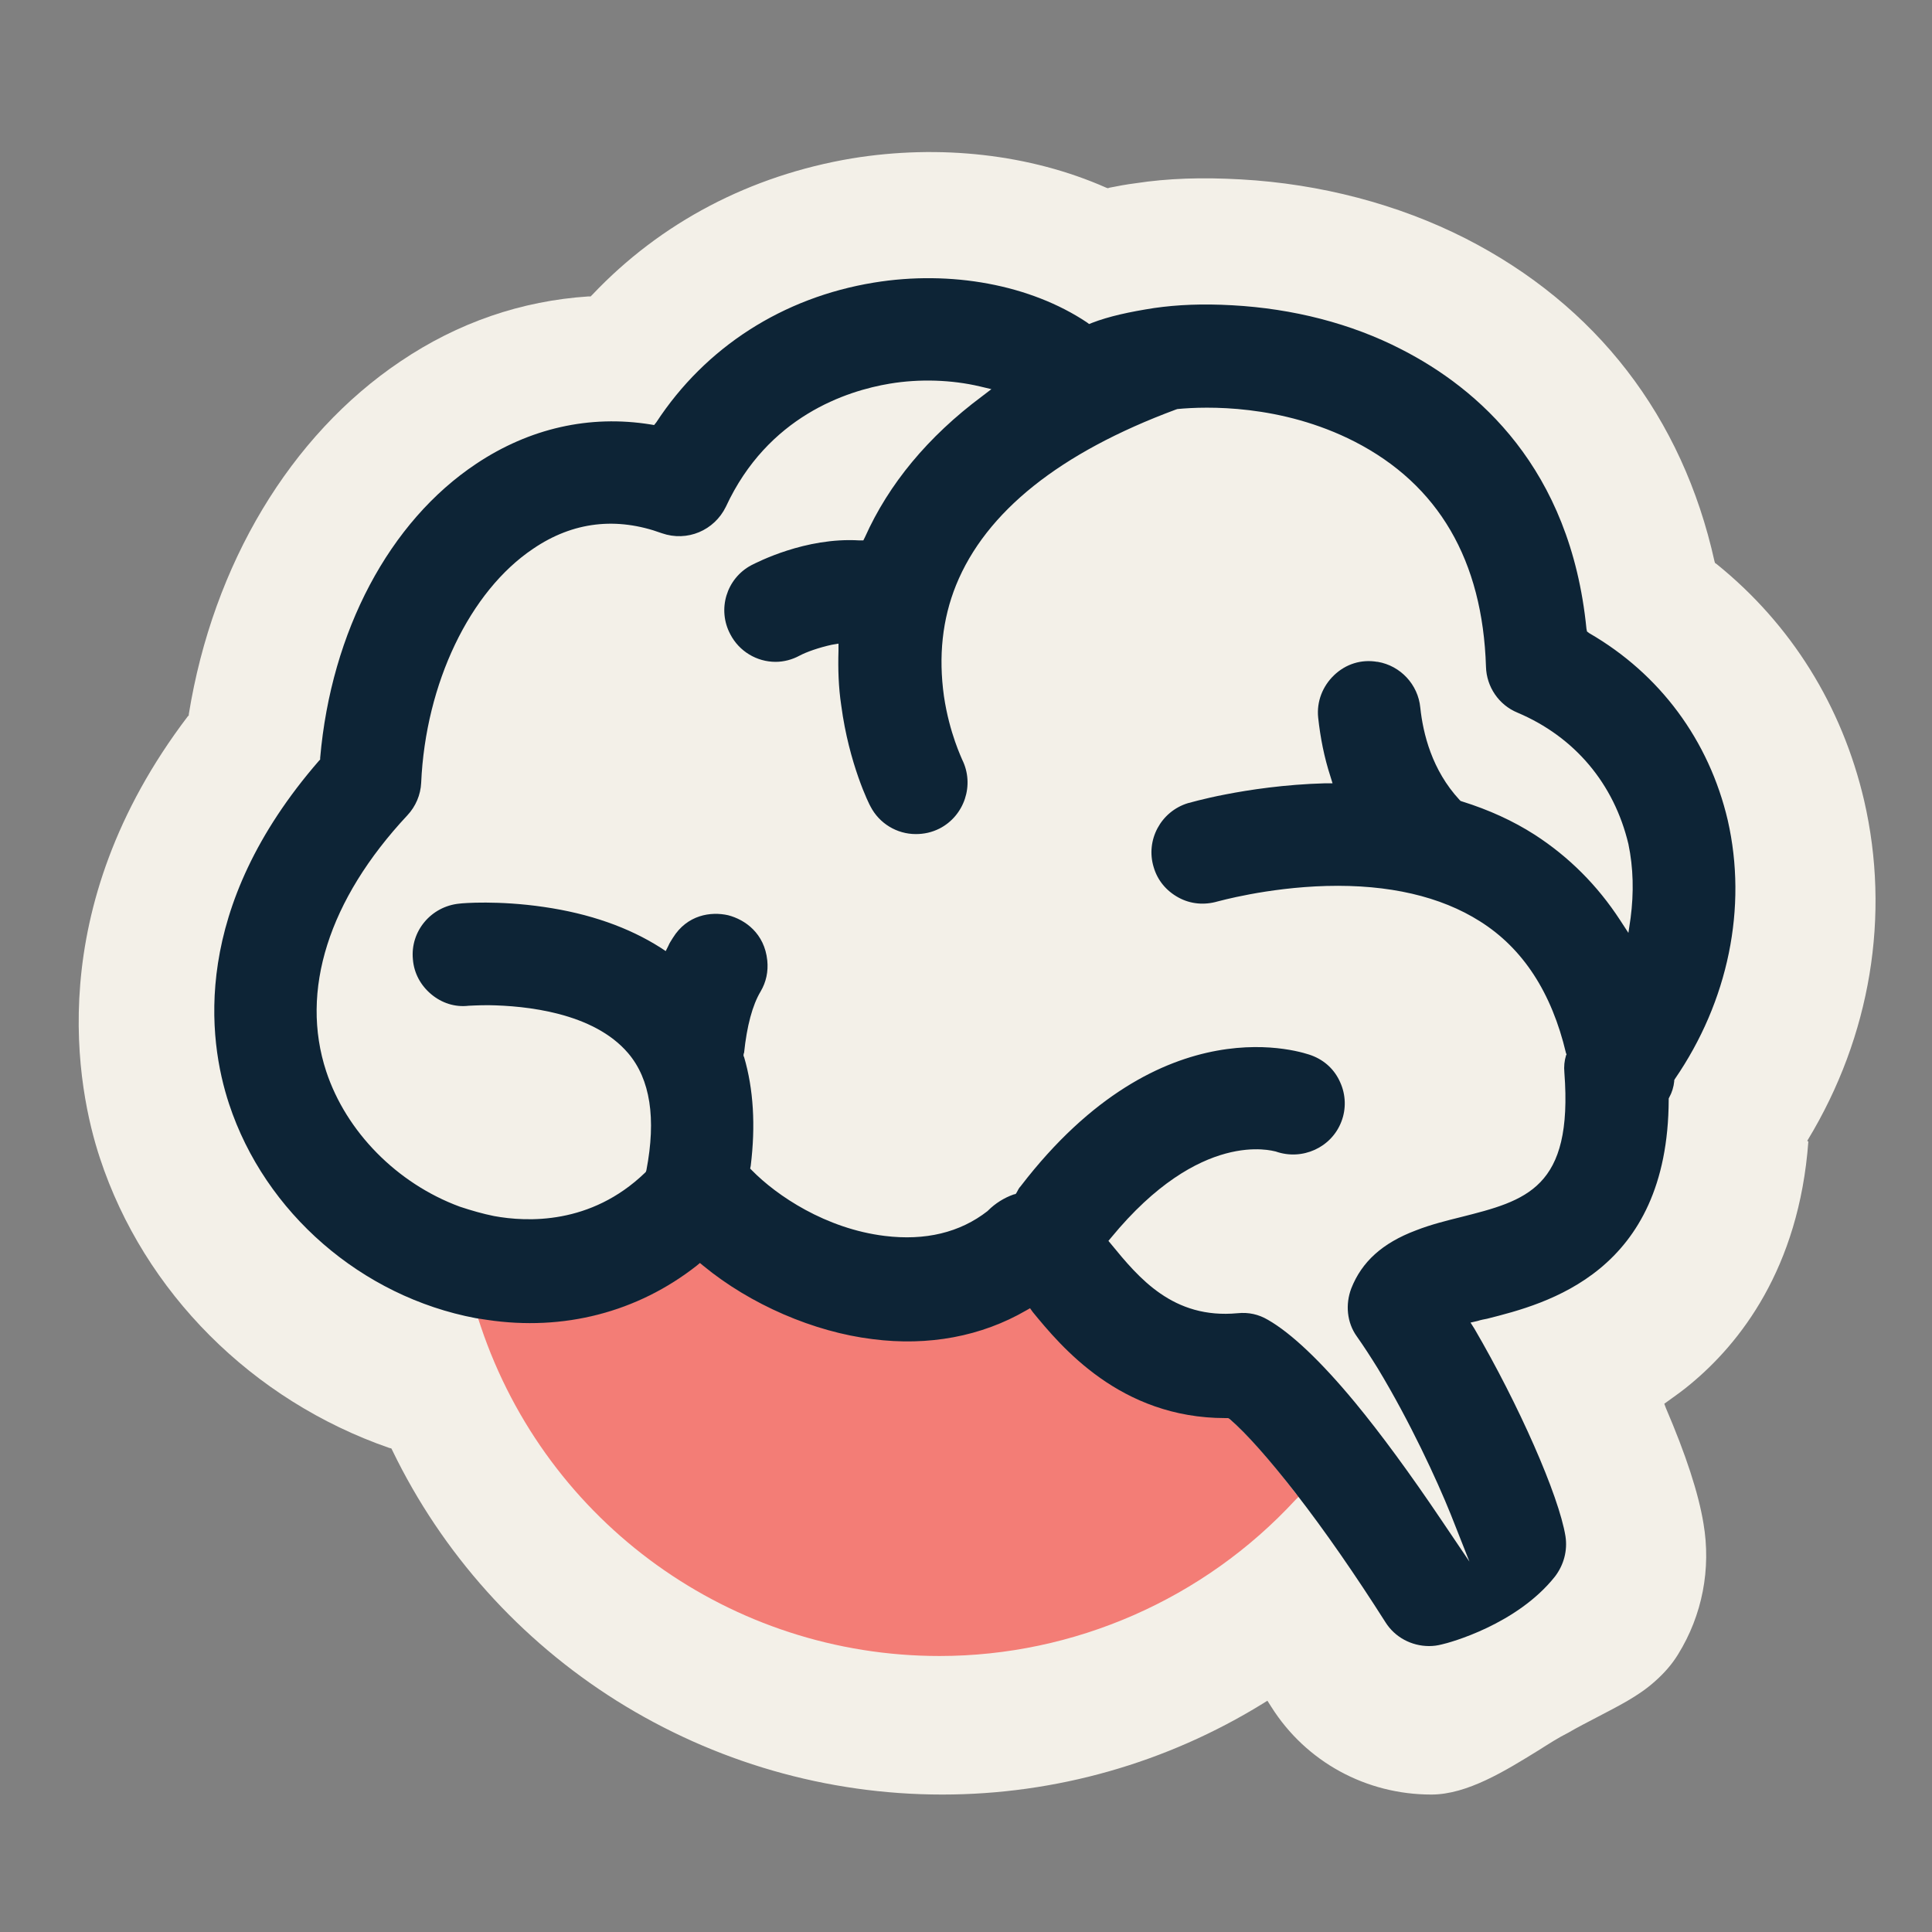
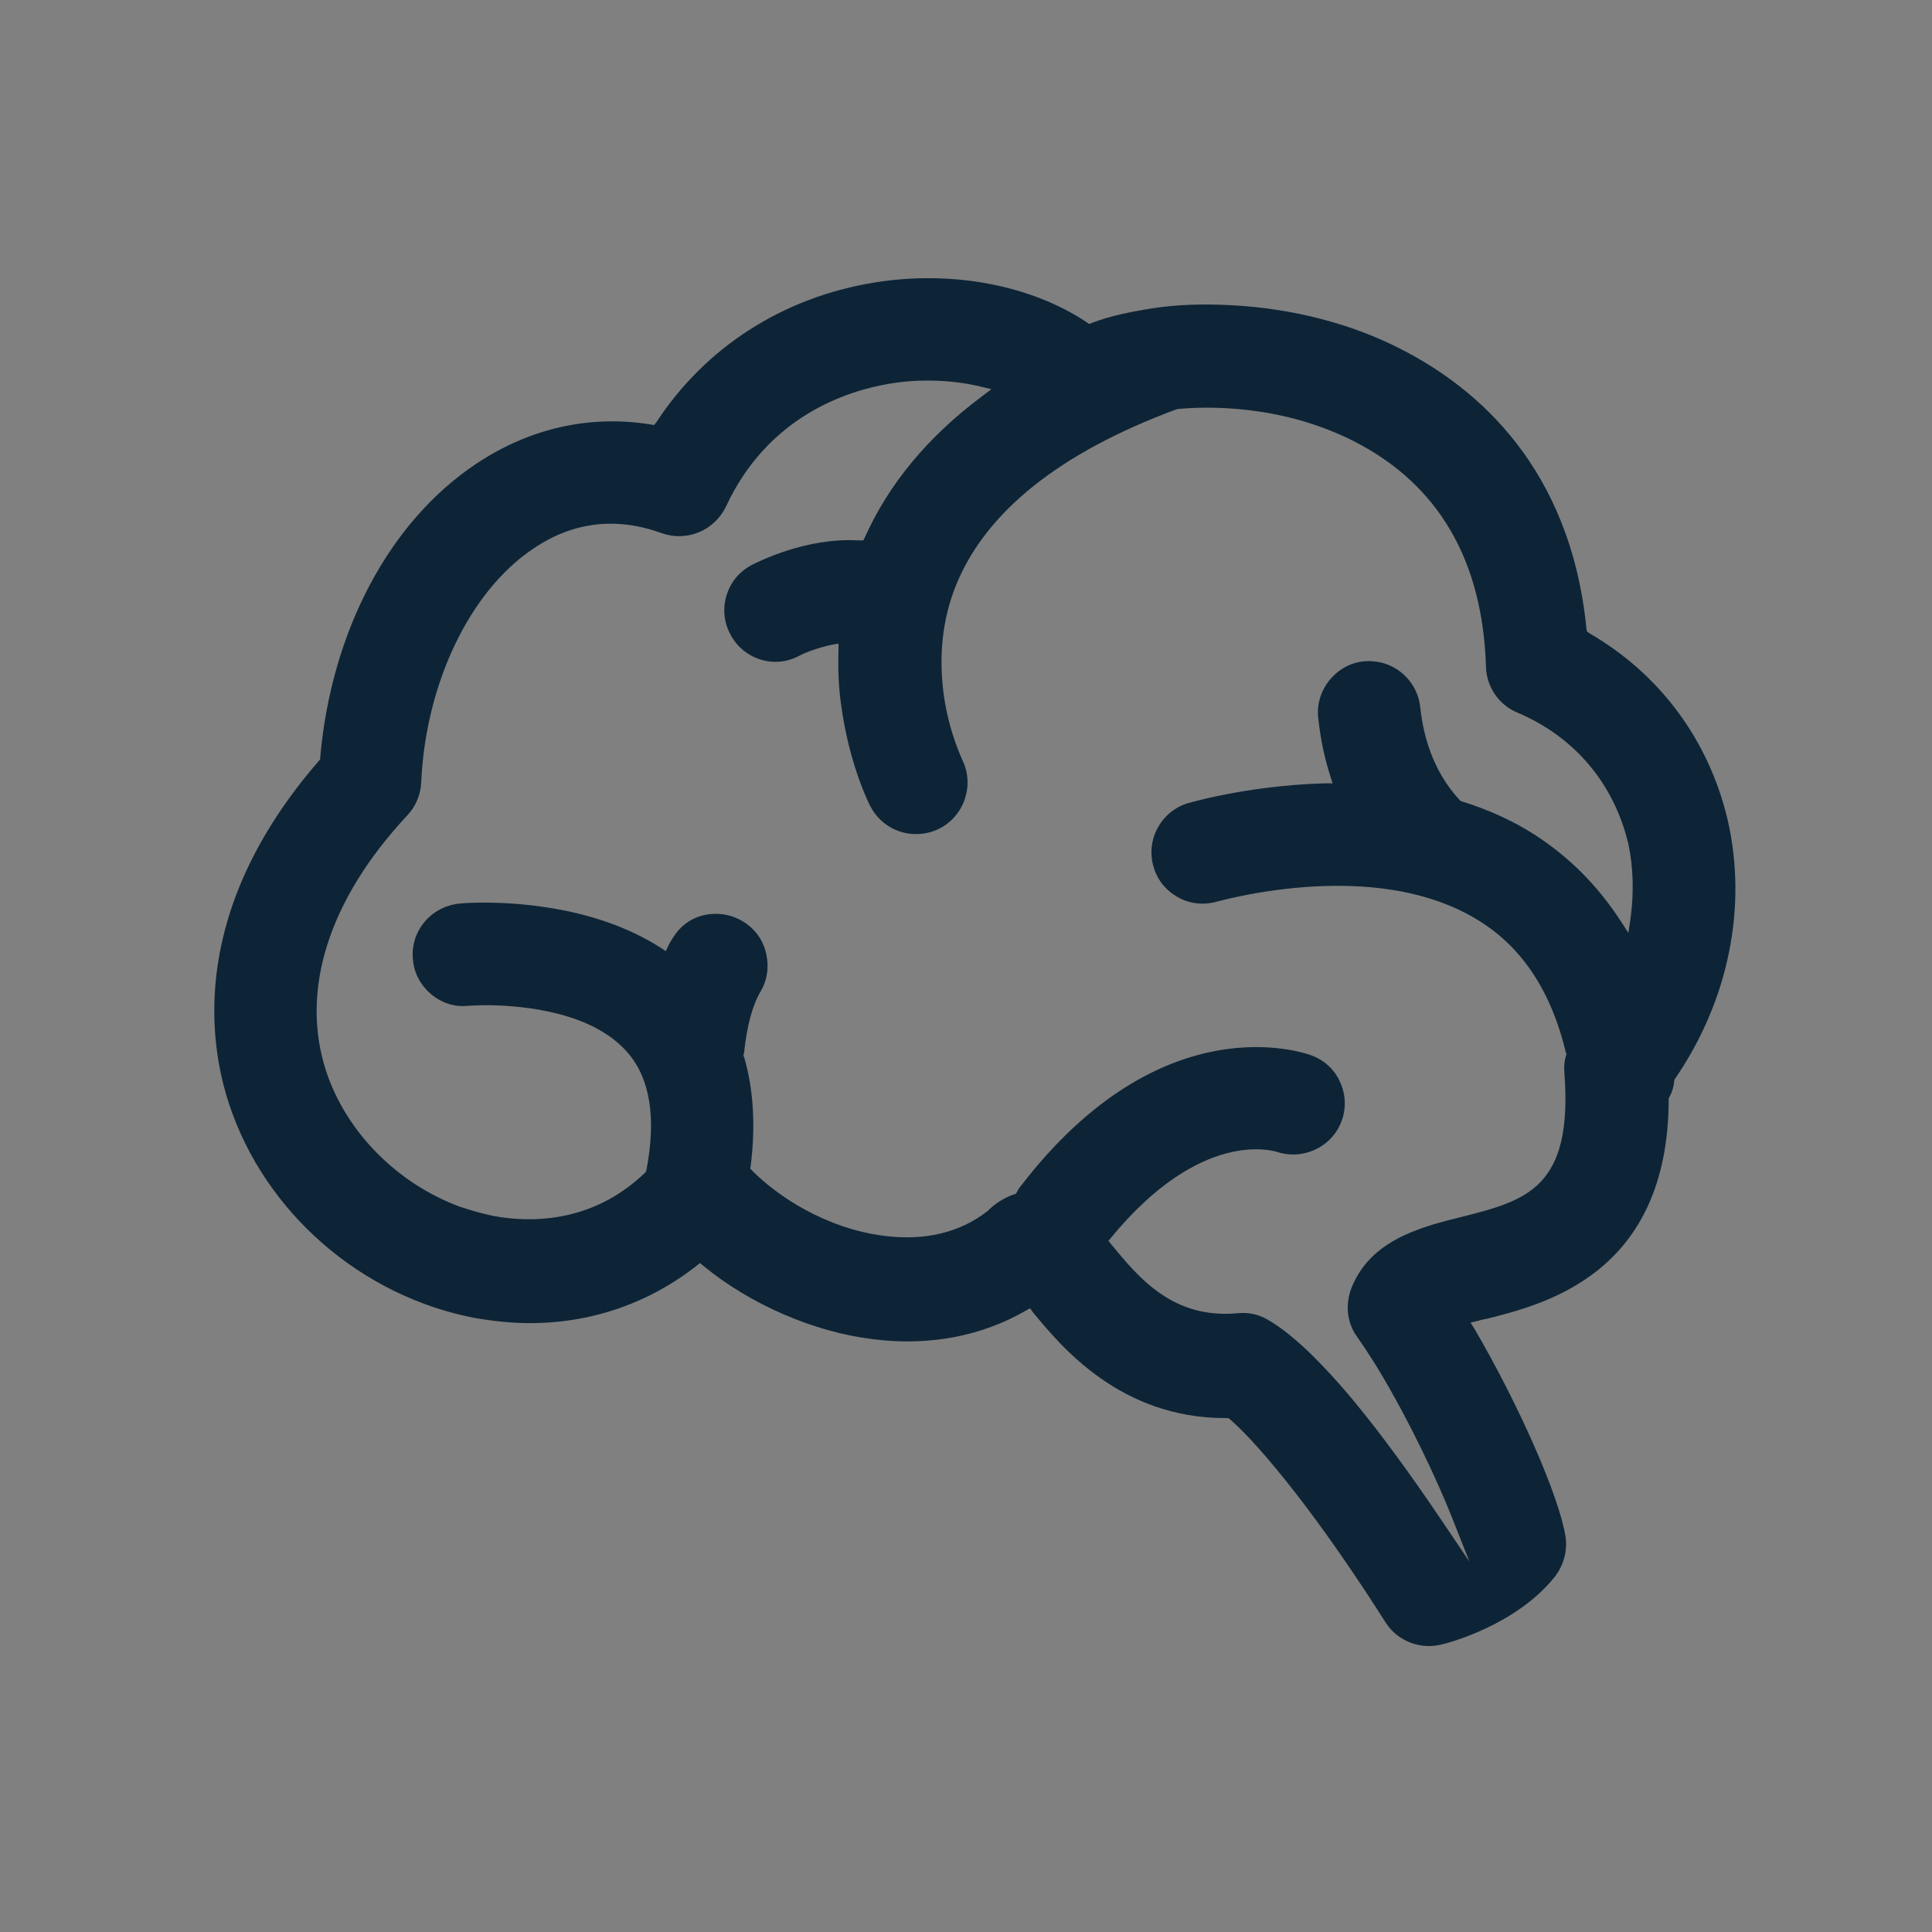
<svg xmlns="http://www.w3.org/2000/svg" width="201" height="201" viewBox="0 0 201 201" fill="none">
  <rect x="0" y="0" width="201" height="201" fill="#808080" stroke="none" />
-   <path d="M188.021 118.705L188.079 118.59C194.625 107.793 196.693 95.217 193.936 83.271C191.639 73.451 186.356 64.952 178.603 58.692L178.431 58.577L178.373 58.405C175.042 43.359 166.083 31.758 152.473 24.809C145.467 21.249 137.369 19.124 129.099 18.664C125.022 18.435 121.519 18.549 118.131 19.066C117.212 19.181 116.293 19.353 115.431 19.526L115.259 19.583L115.087 19.526C107.162 16.023 97.743 14.989 88.612 16.482C78.045 18.262 68.742 23.144 61.621 30.667L61.449 30.839H61.219C54.27 31.299 47.666 33.538 41.636 37.616C30.207 45.311 22.167 58.692 19.641 74.313V74.427L19.526 74.542C4.25 94.642 8.04 113.364 10.395 120.485C14.989 134.44 26.245 145.696 40.487 150.635L40.717 150.693L40.832 150.922C46 161.604 54.098 170.62 64.148 176.937C74.313 183.312 86.028 186.7 98.031 186.7C109.803 186.7 121.347 183.427 131.397 177.225L131.856 176.937L132.258 177.569C135.876 183.312 142.136 186.7 148.912 186.7C152.645 186.7 156.608 184.231 160.053 182.106C161.145 181.417 162.121 180.785 163.155 180.268C164.131 179.694 165.165 179.177 166.141 178.66C168.323 177.512 170.448 176.478 172.171 174.927C173.147 174.066 173.951 173.147 174.583 172.113C177.11 168.036 178.029 163.212 177.225 158.503C176.708 155.344 175.387 151.324 173.319 146.5L173.147 146.041L173.549 145.754C174.353 145.179 175.157 144.605 175.904 143.973C180.957 139.781 187.16 132.028 188.136 118.762L188.021 118.705Z" fill="#F3F0E8" />
-   <path d="M134.785 155.344C132.028 151.726 129.616 149.085 127.893 147.591L127.721 147.477H127.491C116.58 147.477 110.435 140.011 107.449 136.45L107.162 136.048L106.76 136.278C102.165 138.977 96.595 139.953 90.795 139.264C84.65 138.518 78.045 135.646 73.164 131.626L72.819 131.339L72.475 131.626C66.387 136.45 58.635 138.46 50.652 137.254L49.733 137.139L50.02 138.001C56.912 158.503 76.093 172.286 97.743 172.286C111.756 172.286 125.252 166.371 134.785 156.033L135.129 155.689L134.785 155.344Z" fill="#F37D76" />
  <path d="M179.751 85.339C177.799 77.012 172.688 70.12 165.337 65.871L165.107 65.698L165.05 65.411C163.384 48.642 153.679 40.372 145.811 36.352C140.585 33.653 134.498 32.103 128.181 31.758C125.079 31.586 122.495 31.701 120.083 32.045C117.499 32.447 115.374 32.907 113.594 33.596L113.307 33.711L113.077 33.538C107.219 29.633 98.949 28.083 90.909 29.403C81.434 30.954 73.394 36.123 68.283 43.933L68.053 44.22L67.708 44.163C61.334 43.129 55.074 44.565 49.561 48.24C40.487 54.27 34.457 65.698 33.309 78.849V79.022L33.194 79.137C19.87 94.47 21.593 108.081 23.833 114.857C27.566 126.171 37.616 134.9 49.503 137.139C49.905 137.197 50.307 137.254 50.652 137.312C58.635 138.518 66.33 136.508 72.475 131.684L72.819 131.397L73.164 131.684C78.045 135.704 84.65 138.575 90.795 139.322C96.595 140.068 102.108 139.035 106.76 136.335L107.162 136.106L107.449 136.508C110.378 140.068 116.523 147.534 127.491 147.534H127.779L127.951 147.649C129.674 149.142 132.028 151.784 134.842 155.402C137.829 159.249 141.045 163.901 144.146 168.783C145.122 170.333 146.845 171.252 148.683 171.252C149.142 171.252 149.544 171.195 150.003 171.08C150.807 170.907 157.814 169.012 161.776 164.016C162.695 162.81 163.097 161.317 162.867 159.824C162.178 155.574 157.986 146.098 153.392 138.231L152.99 137.599L153.736 137.427C154.081 137.312 154.425 137.254 154.713 137.197C160.857 135.646 173.549 132.43 173.607 114.398V114.283L173.664 114.168C173.951 113.651 174.123 113.077 174.181 112.503V112.388L174.238 112.273C179.809 104.175 181.819 94.413 179.751 85.339ZM169.644 95.504L169.414 97.054L168.553 95.733C166.198 92.115 163.212 89.129 159.651 86.832C157.412 85.396 154.885 84.248 152.128 83.386L151.956 83.329L151.841 83.214C148.97 80.113 148.051 76.323 147.764 73.623C147.534 71.211 145.696 69.259 143.342 68.857H143.284C141.619 68.57 140.011 69.087 138.805 70.235C137.599 71.384 136.967 72.992 137.139 74.657C137.369 76.782 137.771 78.792 138.403 80.745L138.633 81.491H137.886C133.636 81.606 129.903 82.18 127.549 82.64C125.137 83.099 123.644 83.559 123.586 83.559C120.772 84.42 119.164 87.406 120.026 90.22C120.428 91.599 121.347 92.69 122.61 93.379C123.873 94.068 125.309 94.183 126.687 93.781C126.745 93.781 131.741 92.345 138.001 92.173C144.49 92.001 149.889 93.264 153.966 95.848C158.445 98.662 161.432 103.257 162.925 109.574L162.982 109.689L162.925 109.803C162.753 110.378 162.695 110.952 162.753 111.584C163.671 123.644 158.79 124.907 151.956 126.63C150.578 126.975 148.912 127.377 147.304 128.008C143.801 129.329 141.676 131.282 140.585 134.038C139.953 135.704 140.126 137.599 141.159 139.035C141.849 140.011 142.595 141.159 143.342 142.365C146.673 147.879 149.487 153.966 150.922 157.527L152.875 162.465L149.889 158.043C146.673 153.277 143.686 149.199 140.987 145.926C137.427 141.619 134.325 138.69 131.913 137.312C130.937 136.737 129.903 136.508 128.755 136.623C122.036 137.254 118.475 132.947 115.604 129.444L115.317 129.099L115.604 128.755C124.907 117.441 132.373 119.739 132.717 119.796C135.474 120.772 138.518 119.394 139.551 116.695C140.068 115.374 140.011 113.881 139.437 112.617C138.862 111.297 137.829 110.32 136.45 109.803C135.819 109.574 120.945 104.175 106.185 123.414C106.013 123.586 105.898 123.816 105.783 124.046L105.669 124.218L105.439 124.275C104.463 124.62 103.544 125.194 102.797 125.941L102.74 125.998C99.868 128.238 96.25 129.099 92.058 128.583C85.913 127.836 80.802 124.39 78.218 121.749L78.045 121.576L78.103 121.289C78.62 117.097 78.39 113.307 77.414 109.976L77.356 109.861V109.746C77.356 109.689 77.356 109.631 77.414 109.516C77.701 106.76 78.275 104.577 79.137 103.142C79.711 102.165 79.941 101.074 79.826 99.926C79.539 97.112 77.529 95.676 75.748 95.217C73.968 94.815 71.499 95.159 70.005 97.571C69.833 97.858 69.661 98.088 69.546 98.375L69.259 98.949L68.742 98.605C65.411 96.48 61.334 95.044 56.567 94.355C51.858 93.666 48.183 93.953 47.781 94.011C44.852 94.298 42.669 96.882 42.957 99.811C43.071 101.247 43.761 102.51 44.852 103.429C45.943 104.348 47.321 104.807 48.757 104.635C48.872 104.635 49.676 104.577 50.824 104.577C54.672 104.635 61.736 105.324 65.354 109.574C67.651 112.273 68.283 116.35 67.249 121.749L67.191 121.921L67.077 122.036C61.449 127.434 54.844 127.147 51.399 126.515C50.25 126.285 49.044 125.941 47.838 125.539C41.291 123.127 36.008 117.729 33.94 111.469C31.184 103.084 34.17 93.609 42.382 84.822C43.244 83.903 43.761 82.697 43.818 81.434C44.277 71.097 48.872 61.506 55.476 57.084C59.611 54.27 64.148 53.753 68.857 55.476C71.499 56.395 74.313 55.189 75.519 52.719C79.883 43.301 88.095 40.659 92.575 39.913C95.676 39.396 99.007 39.511 101.936 40.2L103.142 40.487L102.165 41.234C96.537 45.426 92.46 50.365 89.991 55.878L89.818 56.223H89.416C83.788 55.878 78.735 58.52 78.16 58.807C75.576 60.185 74.6 63.401 75.978 65.985C76.897 67.766 78.735 68.857 80.687 68.857C81.549 68.857 82.41 68.627 83.157 68.225C83.903 67.823 85.224 67.364 86.545 67.077L87.234 66.962V67.708C87.177 69.603 87.234 71.499 87.521 73.394C88.325 79.481 90.45 83.731 90.565 83.903C91.484 85.683 93.321 86.775 95.274 86.775C96.135 86.775 96.939 86.602 97.743 86.2C100.328 84.879 101.419 81.663 100.098 79.022C100.098 78.964 98.777 76.323 98.203 72.417C97.629 68.283 98.031 64.435 99.466 60.874C102.567 53.236 110.263 47.091 122.323 42.612L122.495 42.555C125.481 42.267 133.292 42.038 140.93 45.943C149.659 50.422 154.253 58.29 154.598 69.374C154.655 71.441 155.919 73.336 157.871 74.14C163.844 76.667 167.921 81.549 169.414 87.808C169.931 90.278 169.989 92.862 169.644 95.504Z" fill="#0D2436" />
</svg>